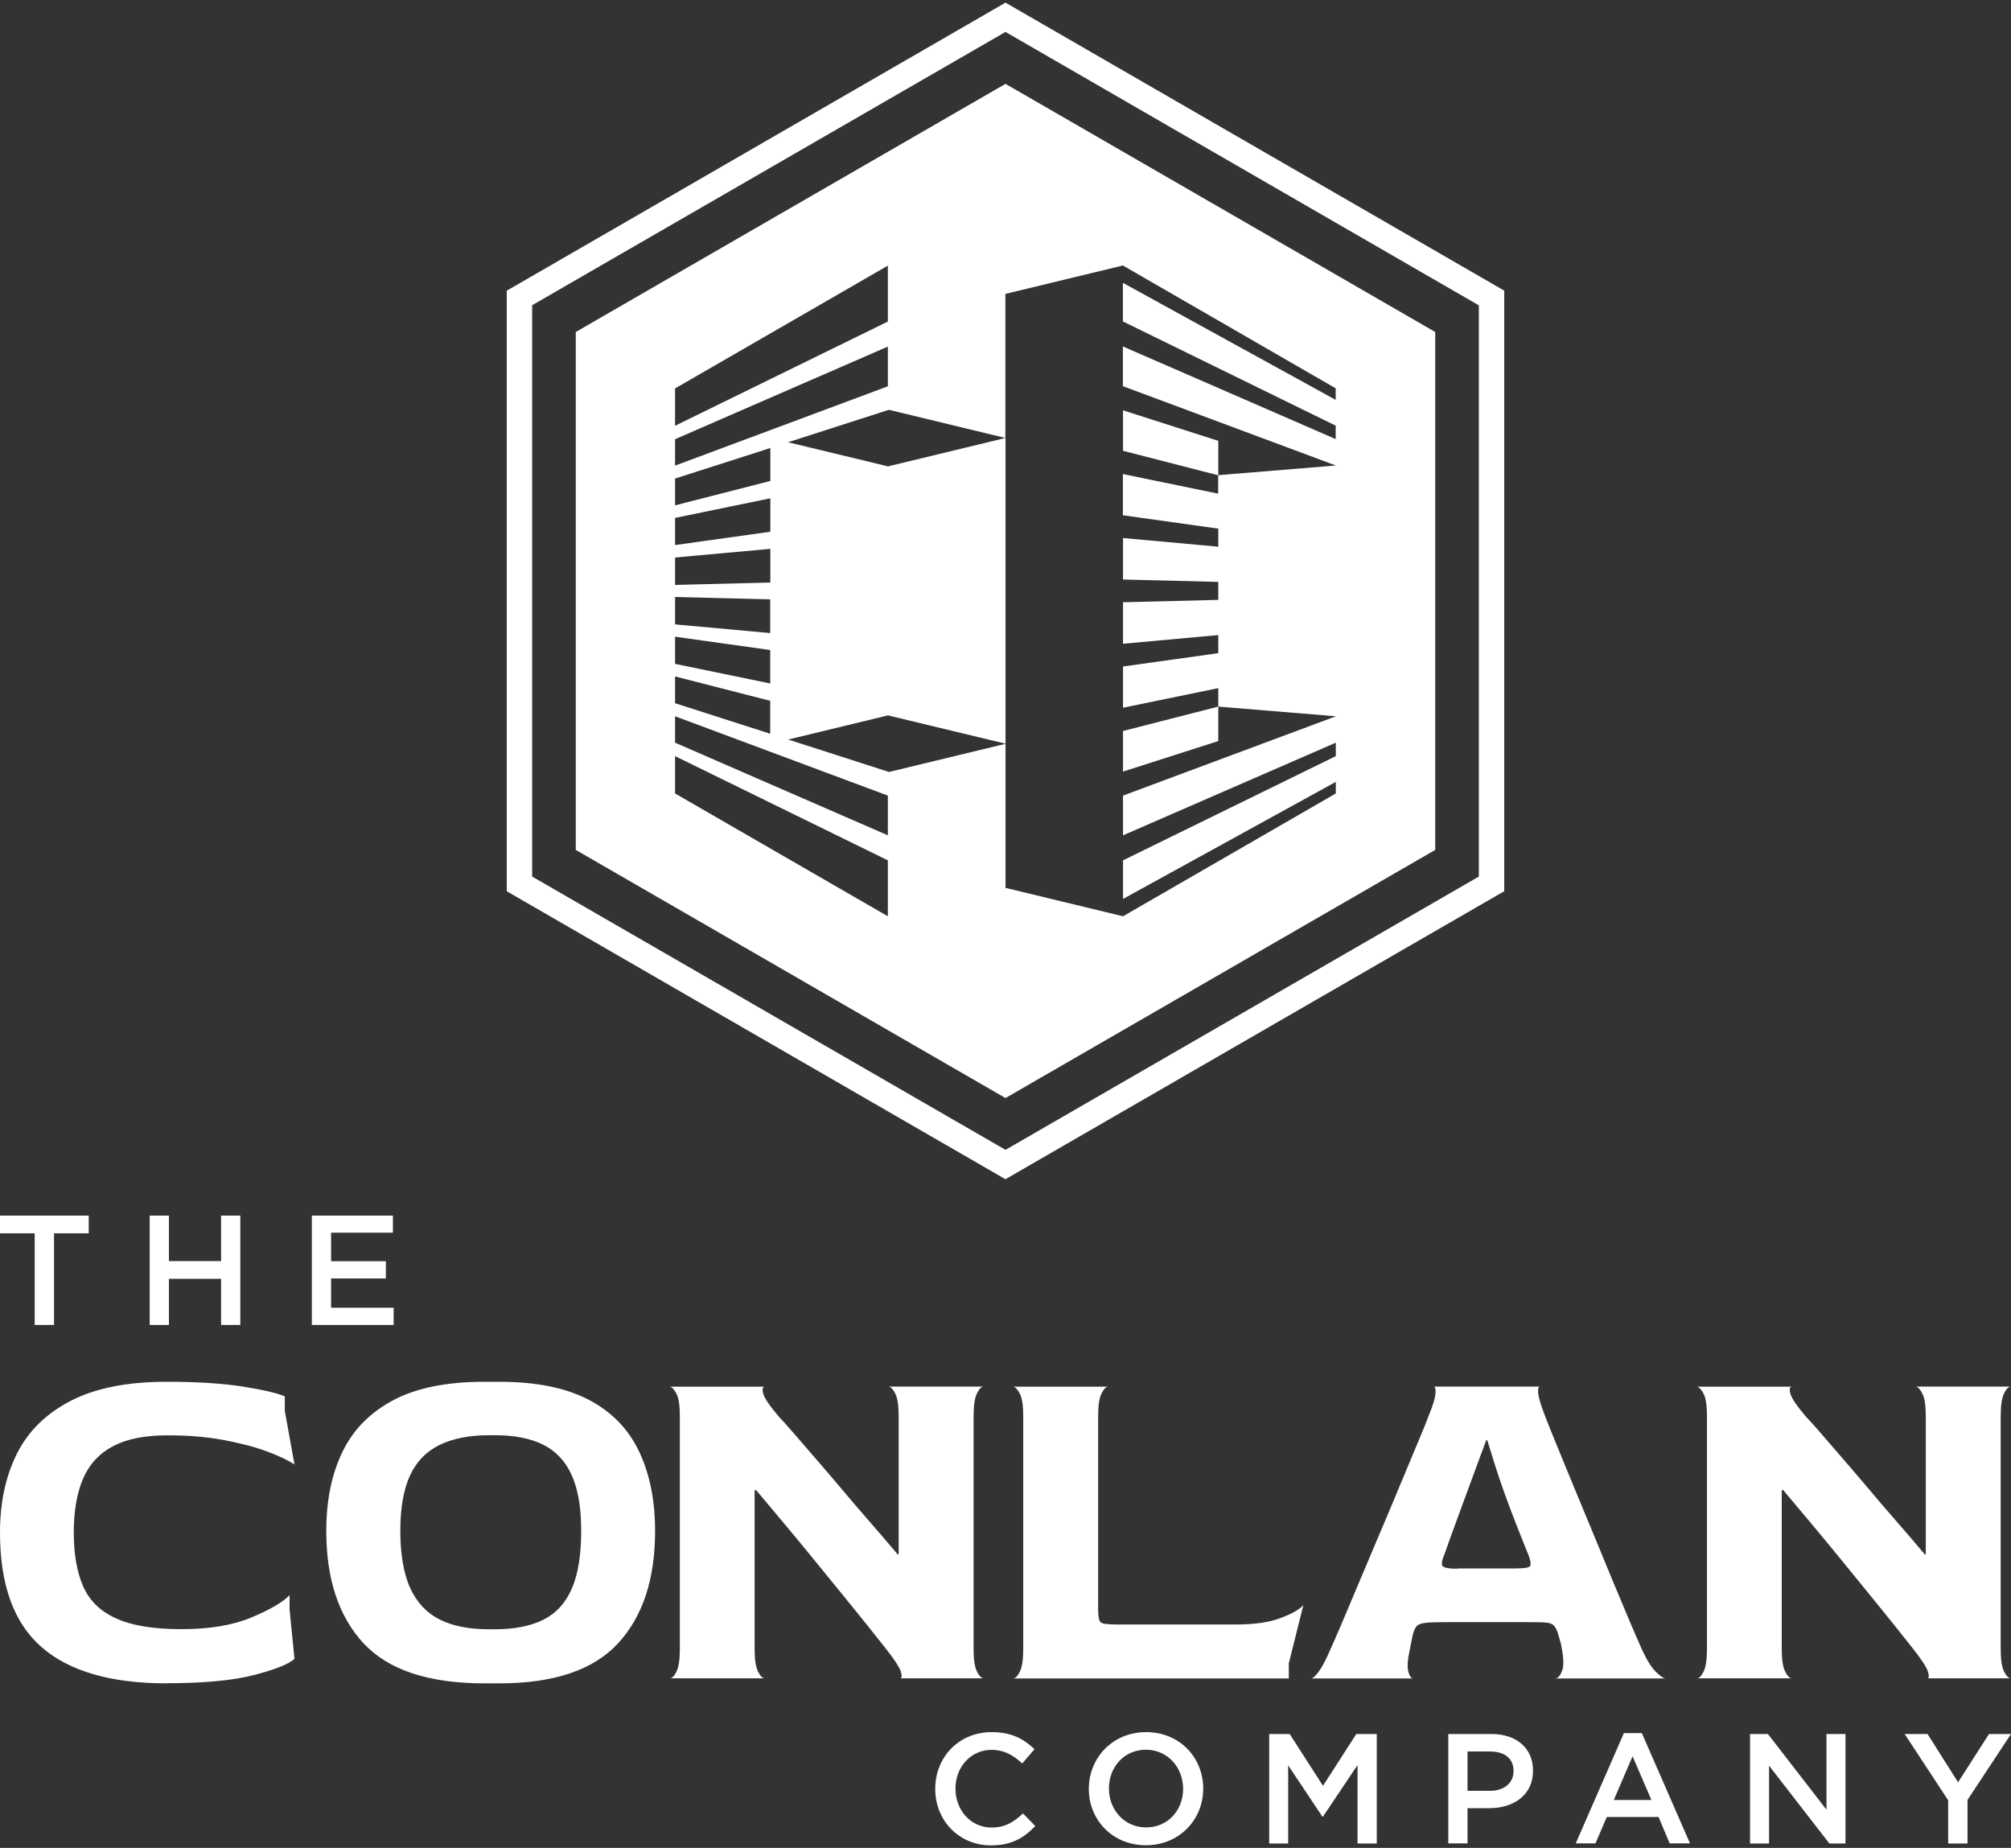
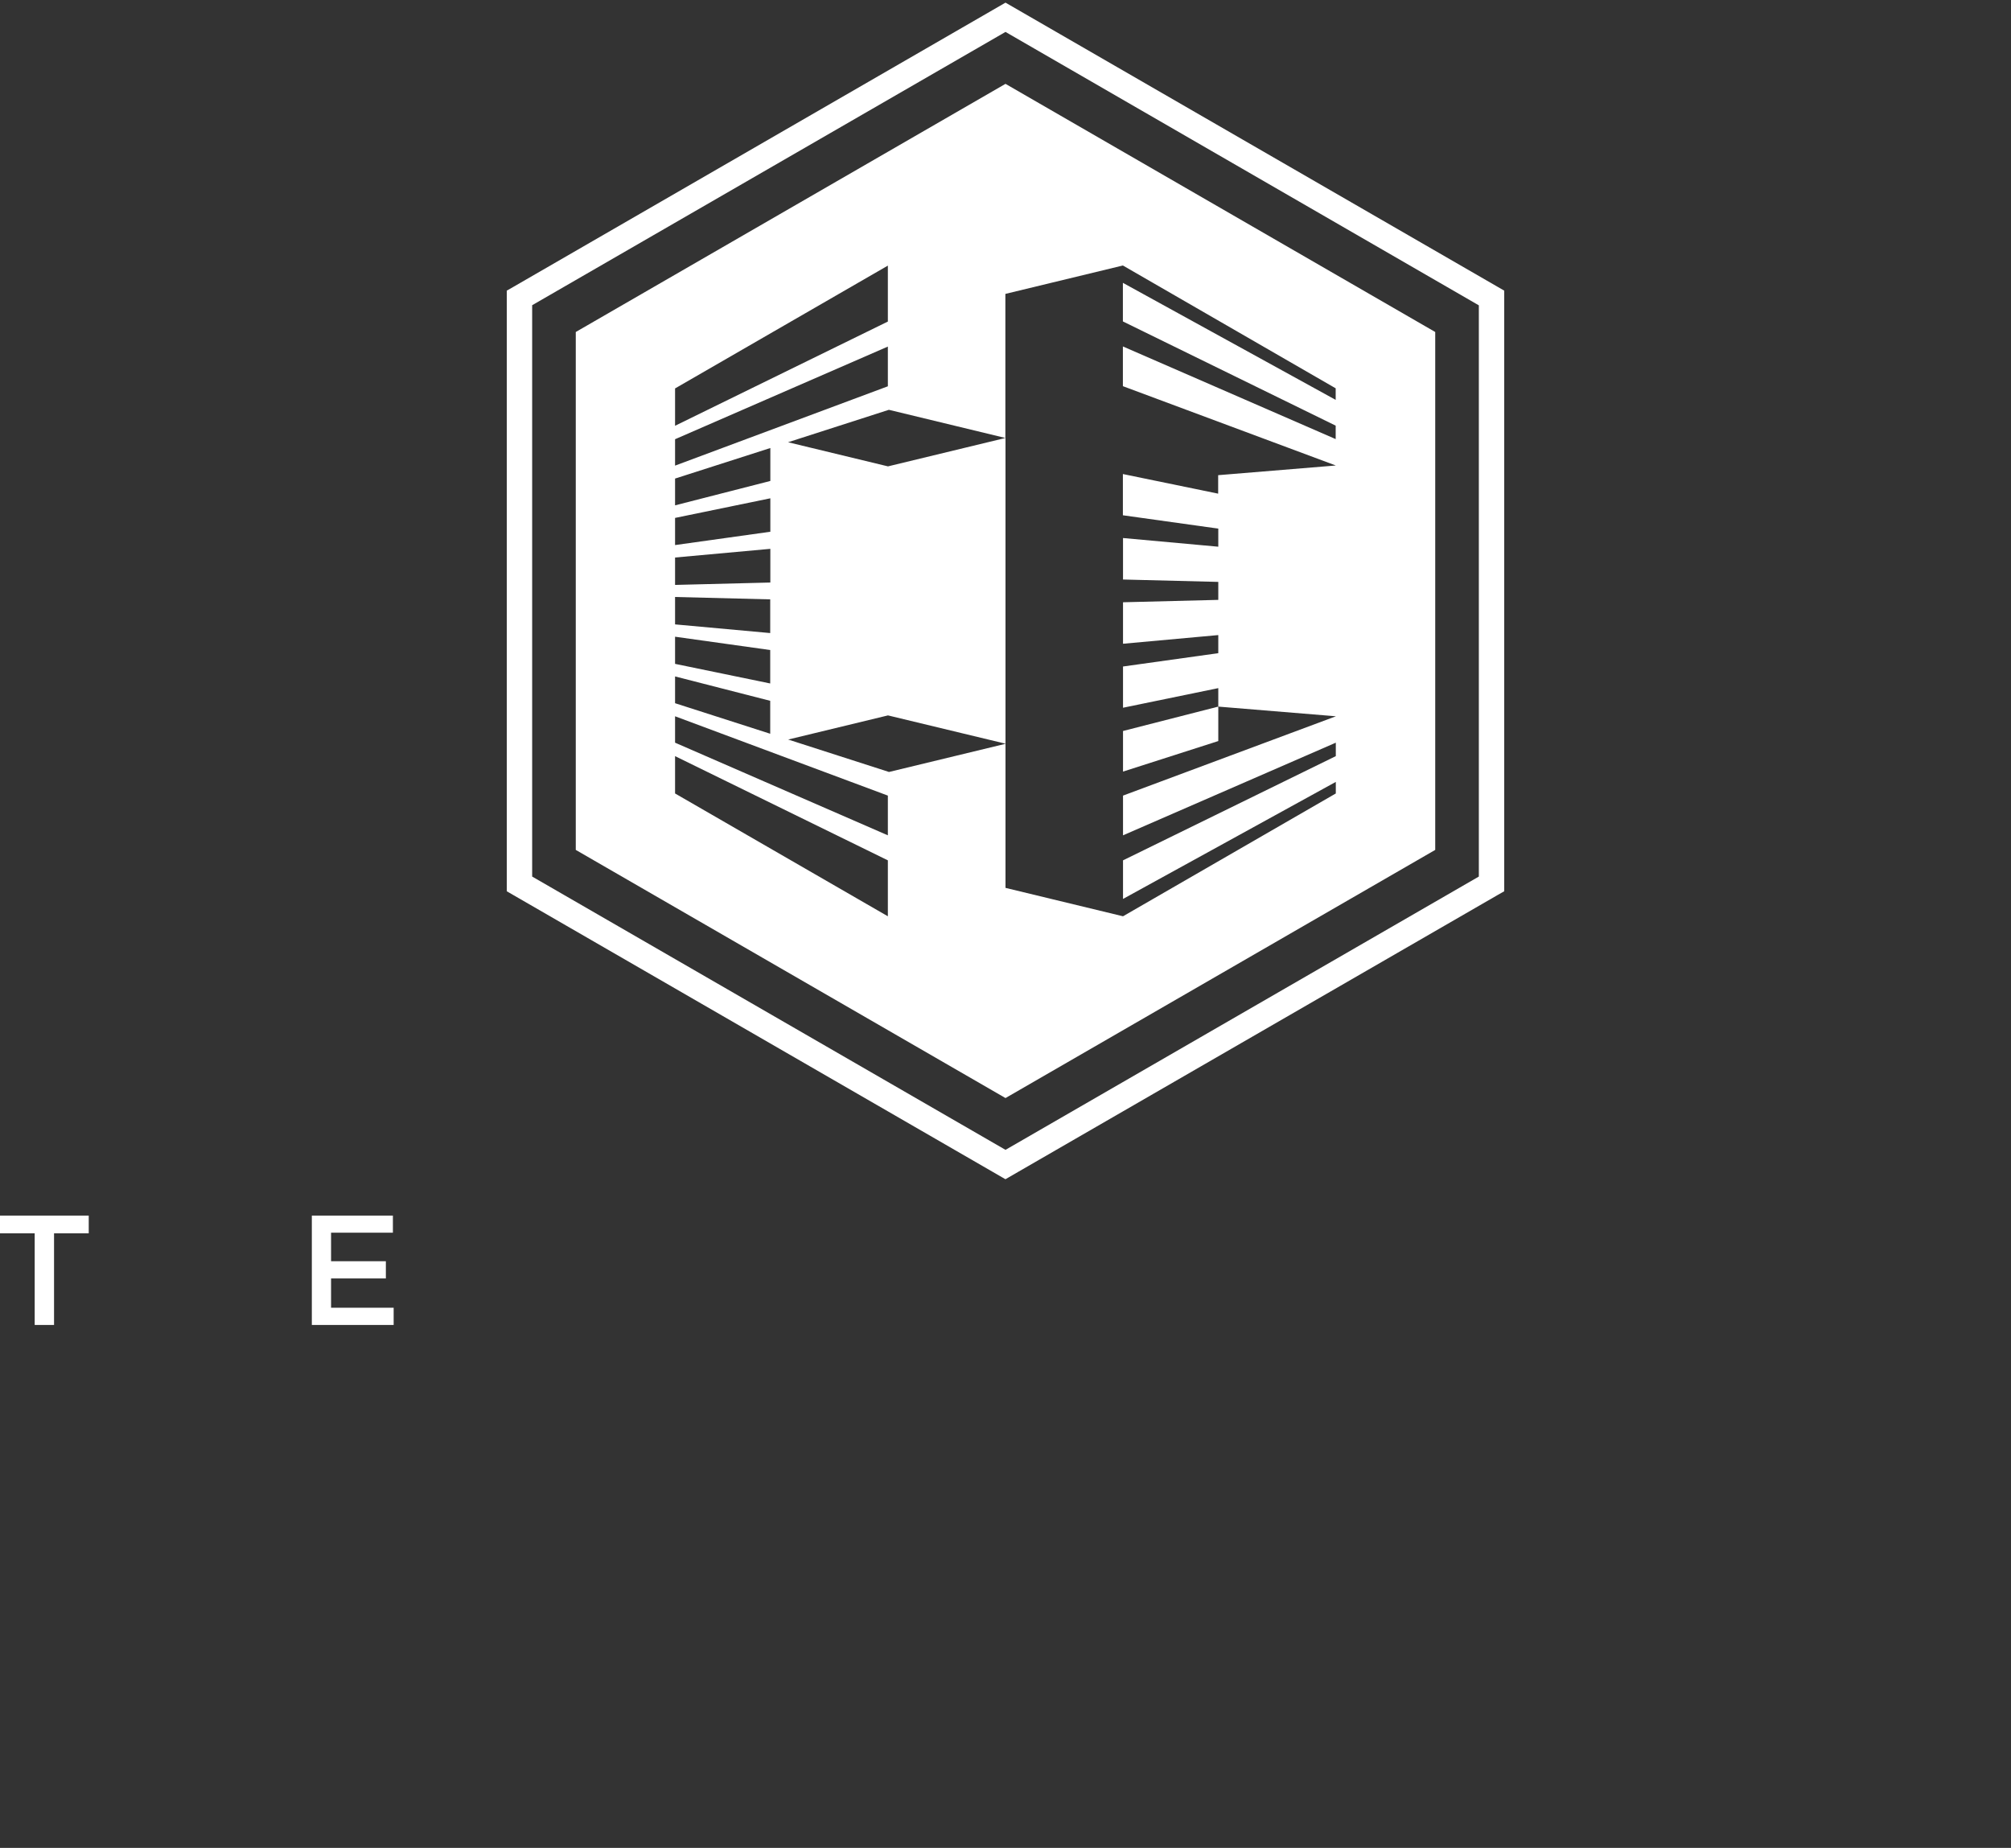
<svg xmlns="http://www.w3.org/2000/svg" id="Layer_1" data-name="Layer 1" viewBox="0 0 160 147">
  <rect x="0" y="0" width="160" height="147" fill="#333333" stroke="none" />
  <defs>
    <style>
      .cls-1 {
        fill: #fff;
      }
    </style>
  </defs>
  <g>
    <g>
      <polygon class="cls-1" points="2.76 98.11 0 98.11 0 96.7 7.06 96.7 7.06 98.11 4.3 98.11 4.3 105.4 2.76 105.4 2.76 98.11" />
-       <polygon class="cls-1" points="11.91 96.7 13.44 96.7 13.44 100.32 17.59 100.32 17.59 96.7 19.12 96.7 19.12 105.4 17.59 105.4 17.59 101.73 13.44 101.73 13.44 105.4 11.91 105.4 11.91 96.7" />
      <polygon class="cls-1" points="24.81 96.7 31.26 96.7 31.26 98.06 26.34 98.06 26.34 100.33 30.7 100.33 30.7 101.7 26.34 101.7 26.34 104.03 31.32 104.03 31.32 105.4 24.81 105.4 24.81 96.7" />
    </g>
-     <path class="cls-1" d="M13.27,133.91c-4.44,0-7.76-.96-9.96-2.88-2.21-1.92-3.31-4.96-3.31-9.11,0-2.4.45-4.49,1.35-6.29.9-1.79,2.33-3.19,4.29-4.2s4.5-1.51,7.62-1.51c2.45,0,4.49.13,6.11.39s2.72.52,3.29.77v1.16l.77,4.26c-.49-.33-1.22-.68-2.19-1.04s-2.12-.66-3.46-.91c-1.34-.25-2.82-.37-4.45-.37-1.78,0-3.22.28-4.31.85-1.1.57-1.9,1.43-2.4,2.57-.5,1.15-.75,2.59-.75,4.31s.25,3.16.75,4.29c.5,1.14,1.38,1.99,2.63,2.55,1.25.57,2.99.85,5.2.85s4.07-.31,5.55-.93c1.48-.62,2.5-1.21,3.04-1.78v1.16l.39,3.91c-.44.41-1.5.84-3.19,1.28-1.69.44-4.02.66-6.98.66ZM38.54,133.91c-4.44,0-7.64-1.06-9.62-3.19-1.97-2.13-2.96-5.1-2.96-8.92,0-2.45.43-4.56,1.3-6.33.86-1.77,2.22-3.13,4.06-4.1,1.84-.97,4.25-1.45,7.22-1.45h1.2c2.91,0,5.28.48,7.1,1.43,1.82.95,3.15,2.32,4,4.1.85,1.78,1.28,3.9,1.28,6.35,0,3.82-.98,6.79-2.94,8.92-1.96,2.13-5.11,3.19-9.44,3.19h-1.2ZM38.93,129.61h.43c1.57,0,2.87-.26,3.89-.77,1.02-.52,1.77-1.35,2.26-2.5.49-1.15.73-2.66.73-4.55s-.25-3.31-.75-4.43c-.5-1.12-1.26-1.93-2.28-2.44-1.02-.5-2.3-.75-3.85-.75h-.43c-1.6,0-2.93.27-3.99.79-1.06.53-1.84,1.35-2.34,2.46-.5,1.11-.75,2.57-.75,4.37s.26,3.4.79,4.55c.53,1.15,1.32,1.98,2.36,2.5s2.35.77,3.93.77ZM53.28,133.52c.18,0,.36-.18.54-.54.18-.36.27-.95.27-1.78v-18.57c0-.83-.09-1.41-.27-1.76-.18-.35-.36-.54-.54-.56h7.58c-.18,0-.23.18-.14.54.09.36.51.98,1.26,1.86.21.21.55.59,1.03,1.14.48.55,1.05,1.22,1.72,1.99.67.77,1.39,1.61,2.15,2.51.76.9,1.53,1.81,2.32,2.71.79.9,1.53,1.77,2.22,2.59h.08v-11.03c0-.83-.09-1.41-.27-1.76-.18-.35-.36-.54-.54-.56h7.58c-.18,0-.36.18-.54.54-.18.36-.27.97-.27,1.82v18.53c0,.83.09,1.42.27,1.78.18.36.36.54.54.54h-6.66c.15,0,.17-.18.06-.54-.12-.36-.52-.98-1.22-1.86-.36-.46-.84-1.06-1.43-1.8s-1.26-1.55-1.99-2.46c-.73-.9-1.5-1.84-2.3-2.82-.8-.98-1.59-1.94-2.38-2.88-.79-.94-1.52-1.81-2.19-2.61h-.12v12.65c0,.83.09,1.42.27,1.78.18.36.36.54.54.54h-7.58ZM80.6,133.52c.18,0,.36-.18.54-.54.18-.36.27-.95.27-1.78v-18.57c0-.83-.09-1.41-.27-1.76-.18-.35-.36-.54-.54-.56h7.58c-.18,0-.36.18-.54.54-.18.36-.27.97-.27,1.82v15.36c0,.57.07.91.21,1.03s.6.17,1.37.17h9.33c1.5,0,2.7-.17,3.62-.52.92-.35,1.52-.69,1.8-1.03l-1.16,4.64v1.2h-21.94ZM104.32,133.52c.13,0,.33-.18.6-.54.27-.36.59-.97.95-1.82.18-.39.47-1.05.87-1.99.4-.94.86-2.04,1.39-3.29.53-1.25,1.08-2.56,1.66-3.93s1.14-2.68,1.66-3.95c.53-1.26.99-2.37,1.39-3.33.4-.95.68-1.64.83-2.05.34-.83.52-1.42.54-1.78.03-.36-.03-.54-.15-.54h8.44c-.1,0-.14.17-.12.52.03.35.21.95.54,1.8.15.41.43,1.09.81,2.03.39.94.84,2.04,1.35,3.29.52,1.25,1.06,2.56,1.63,3.93.57,1.37,1.11,2.68,1.62,3.93.52,1.25.98,2.35,1.39,3.31.41.95.71,1.64.89,2.05.39.85.76,1.46,1.12,1.82.36.36.63.54.81.54h-8.78c.21-.03.38-.23.52-.6.14-.37.14-.96-.02-1.76-.03-.18-.05-.33-.08-.44-.03-.12-.08-.29-.15-.52-.1-.39-.22-.66-.35-.83-.13-.17-.34-.26-.64-.29-.3-.03-.78-.04-1.45-.04h-6.65c-.7,0-1.21.02-1.55.06-.34.04-.57.13-.7.29s-.23.41-.31.77c-.03.13-.06.3-.1.5-.04.21-.07.37-.1.5-.18.83-.23,1.42-.14,1.78.09.36.21.56.37.58h-8.13ZM115.97,124.77h4.53c.75,0,1.16-.06,1.24-.19.08-.13.04-.41-.12-.85-.34-.83-.67-1.67-1.01-2.53-.34-.86-.65-1.71-.95-2.53-.3-.83-.55-1.59-.77-2.3-.22-.71-.41-1.31-.56-1.8h-.08c-.36.95-.73,1.96-1.12,3.02-.39,1.06-.75,2.04-1.08,2.94-.34.9-.71,1.93-1.12,3.1-.18.41-.25.71-.19.89.05.18.46.27,1.24.27ZM135,133.52c.18,0,.36-.18.54-.54.18-.36.27-.95.27-1.78v-18.57c0-.83-.09-1.41-.27-1.76-.18-.35-.36-.54-.54-.56h7.58c-.18,0-.23.18-.14.54.09.36.51.98,1.26,1.86.21.21.55.59,1.03,1.14.48.55,1.05,1.22,1.72,1.99.67.77,1.39,1.61,2.15,2.51.76.9,1.53,1.81,2.32,2.71.79.9,1.53,1.77,2.22,2.59h.08v-11.03c0-.83-.09-1.41-.27-1.76-.18-.35-.36-.54-.54-.56h7.58c-.18,0-.36.18-.54.54-.18.36-.27.97-.27,1.82v18.53c0,.83.09,1.42.27,1.78.18.36.36.54.54.54h-6.66c.15,0,.17-.18.06-.54-.12-.36-.52-.98-1.22-1.86-.36-.46-.84-1.06-1.43-1.8-.59-.74-1.26-1.55-1.99-2.46-.73-.9-1.5-1.84-2.3-2.82-.8-.98-1.59-1.94-2.38-2.88-.79-.94-1.52-1.81-2.19-2.61h-.12v12.65c0,.83.09,1.42.27,1.78.18.36.36.54.54.54h-7.58Z" />
-     <path class="cls-1" d="M74.41,142.32v-.03c0-2.48,1.85-4.5,4.49-4.5,1.6,0,2.57.56,3.41,1.36l-.98,1.13c-.7-.65-1.44-1.08-2.44-1.08-1.65,0-2.87,1.37-2.87,3.07v.02c0,1.7,1.21,3.09,2.87,3.09,1.07,0,1.75-.42,2.5-1.12l.98,1c-.91.95-1.9,1.54-3.53,1.54-2.54,0-4.43-1.98-4.43-4.48ZM86.63,142.32v-.03c0-2.45,1.89-4.5,4.56-4.5s4.54,2.03,4.54,4.48v.02c0,2.45-1.89,4.5-4.56,4.5s-4.54-2.03-4.54-4.48ZM94.13,142.32v-.03c0-1.69-1.23-3.1-2.96-3.1s-2.94,1.38-2.94,3.07v.02c0,1.69,1.23,3.09,2.96,3.09s2.94-1.37,2.94-3.06ZM100.98,137.94h1.63l2.65,4.12,2.65-4.12h1.63v8.71h-1.53v-6.24l-2.75,4.1h-.05l-2.72-4.08v6.22h-1.51v-8.71ZM115.23,137.94h3.43c2.04,0,3.31,1.16,3.31,2.91v.02c0,1.95-1.57,2.97-3.48,2.97h-1.73v2.8h-1.53v-8.71ZM118.54,142.46c1.16,0,1.88-.65,1.88-1.55v-.03c0-1.02-.73-1.55-1.88-1.55h-1.78v3.13h1.78ZM129.21,137.87h1.42l3.83,8.77h-1.62l-.88-2.1h-4.12l-.9,2.1h-1.57l3.83-8.77ZM131.39,143.19l-1.5-3.48-1.49,3.48h3ZM139.24,137.94h1.42l4.66,6.02v-6.02h1.51v8.71h-1.28l-4.8-6.19v6.19h-1.51v-8.71ZM155,143.21l-3.46-5.27h1.82l2.43,3.84,2.46-3.84h1.75l-3.46,5.24v3.47h-1.54v-3.43Z" />
  </g>
  <g>
    <path class="cls-1" d="M80,93.81l-39.68-22.91V23.12l.51-.29L80,.21l39.68,22.91v47.78l-.51.29-39.18,22.62ZM42.34,69.73l37.66,21.74,37.66-21.74V24.29L80,2.54l-37.66,21.74v45.44Z" />
    <g>
      <path class="cls-1" d="M80,6.67l-34.19,19.74v41.2l34.19,19.74,34.19-19.74V26.41L80,6.67ZM53.71,30.9l16.93-9.77v4.45l-16.93,8.29v-2.97ZM53.71,34.94l16.93-7.37v3.16l-16.93,6.31v-2.1ZM53.71,38.07l7.58-2.43v2.62s-7.58,1.94-7.58,1.94v-2.13ZM53.71,41.2l7.58-1.56v2.66s-7.58,1.06-7.58,1.06v-2.16ZM53.71,44.35l7.58-.69v2.68s-7.58.19-7.58.19v-2.17ZM53.71,47.49l7.57.19v2.68s-7.57-.69-7.57-.69v-2.17ZM53.71,50.65l7.57,1.06v2.66s-7.57-1.56-7.57-1.56v-2.16ZM53.71,53.81l7.57,1.94v2.62s-7.57-2.43-7.57-2.43v-2.13ZM70.64,72.89l-16.93-9.77v-2.97l16.93,8.29v4.45ZM70.64,66.45l-16.93-7.37v-2.1l16.93,6.31v3.16ZM96.93,42.05v1.44l-7.58-.69v3.3l7.58.19v1.43l-7.58.19v3.3l7.58-.69v1.44l-7.58,1.06v3.28l7.58-1.56v1.47l9.36.77-16.94,6.31v3.16l16.93-7.37v1.07l-16.93,8.29v3.07l16.93-9.31v.92l-16.93,9.77-9.35-2.26v-11.46l-9.27,2.24-8.02-2.58,7.94-1.92h0s9.35,2.25,9.35,2.25v-24.32l-9.35,2.26-7.95-1.92,8.02-2.58,9.27,2.24v-11.46l9.35-2.26,16.93,9.77v.92l-16.93-9.31v3.07l16.93,8.29v1.07l-16.93-7.37v3.16l16.94,6.31-9.36.77v1.47l-7.58-1.56v3.28l7.58,1.06Z" />
      <polygon class="cls-1" points="89.35 61.38 96.93 58.95 96.93 56.21 89.35 58.15 89.35 61.38" />
-       <polygon class="cls-1" points="89.35 32.64 89.35 35.86 96.93 37.81 96.93 35.07 89.35 32.64" />
    </g>
  </g>
</svg>